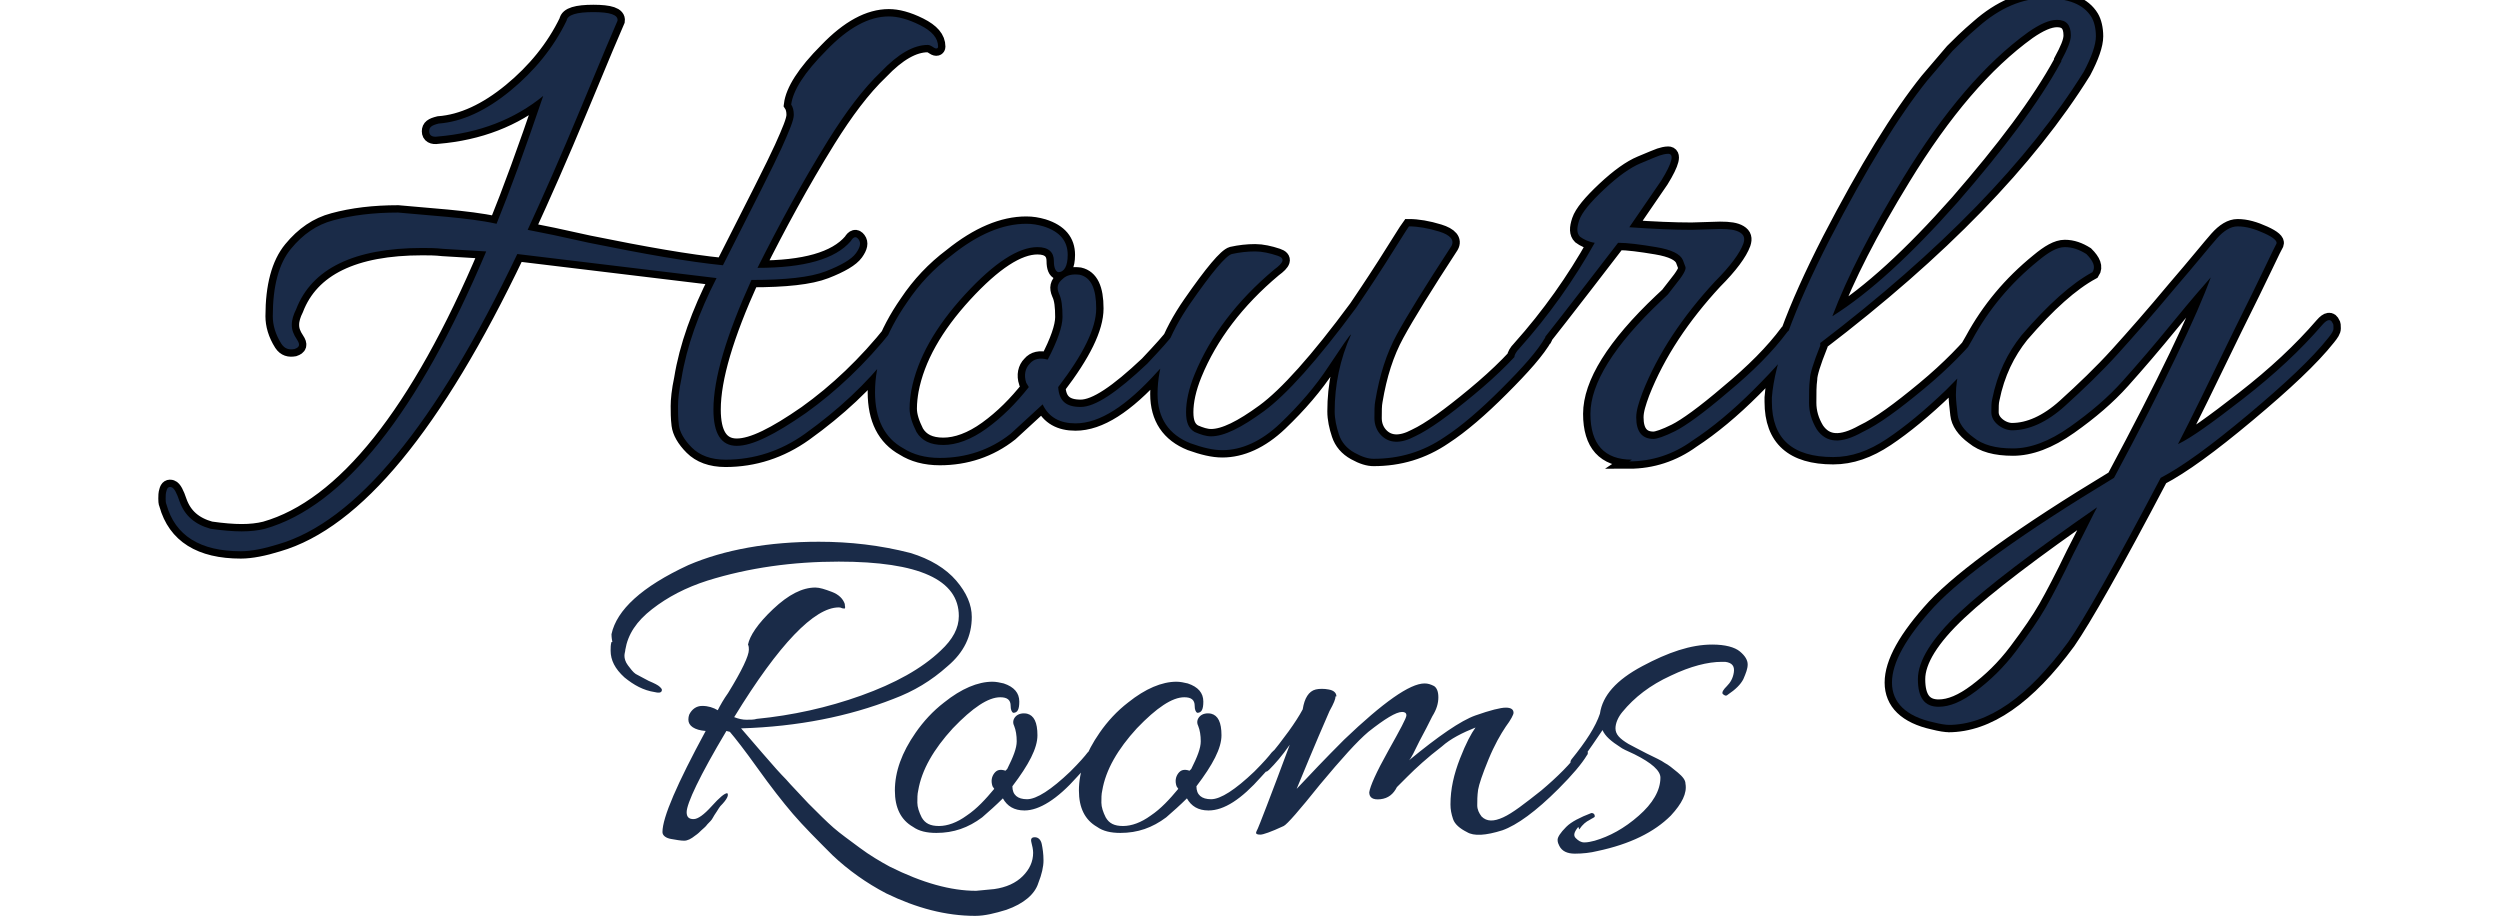
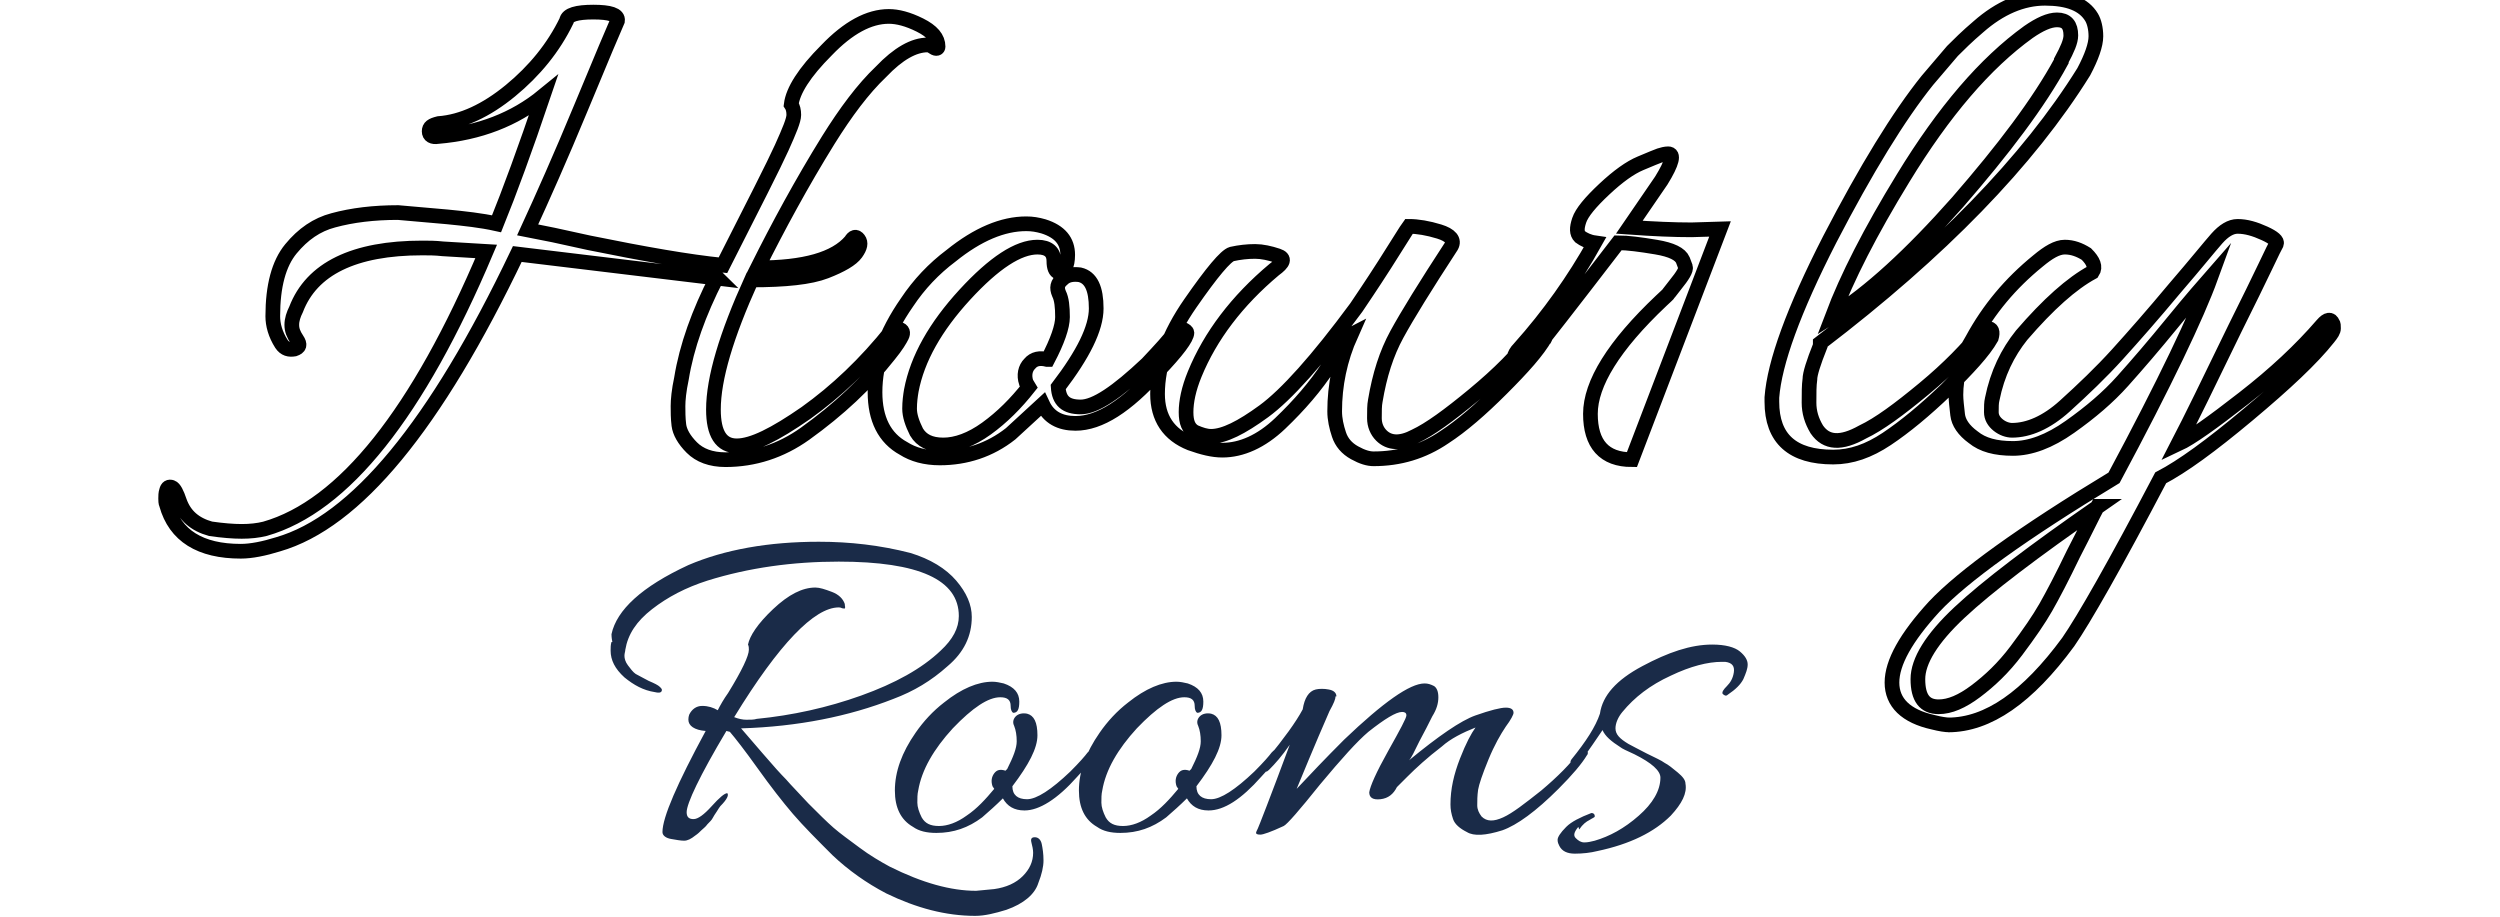
<svg xmlns="http://www.w3.org/2000/svg" xml:space="preserve" width="12.7mm" height="4.657mm" version="1.1" style="shape-rendering:geometricPrecision; text-rendering:geometricPrecision; image-rendering:optimizeQuality; fill-rule:evenodd; clip-rule:evenodd" viewBox="0 0 28.92 10.61">
  <defs>
    <style type="text/css">
   
    .str1 {stroke:#1A2B48;stroke-width:0;stroke-miterlimit:22.926}
    .str0 {stroke:black;stroke-width:0.17;stroke-miterlimit:22.926}
    .fil0 {fill:none}
    .fil1 {fill:none;fill-rule:nonzero}
    .fil2 {fill:#1A2B48;fill-rule:nonzero}
   
  </style>
  </defs>
  <g id="Layer_x0020_1">
-     <polygon class="fil0" points="-0,0 28.92,0 28.92,10.6 -0,10.6 " />
    <g>
-       <path class="fil1 str0" d="M8.3 3.22l-2.32 -0.28c-0.95,1.99 -1.87,3.1 -2.77,3.36 -0.16,0.05 -0.31,0.08 -0.43,0.08 -0.47,0 -0.76,-0.18 -0.86,-0.54 -0.01,-0.02 -0.01,-0.05 -0.01,-0.07 0,-0.03 0,-0.06 0.01,-0.09 0.01,-0.04 0.03,-0.05 0.06,-0.04 0.03,0.01 0.06,0.07 0.09,0.16 0.06,0.17 0.18,0.27 0.36,0.32 0.14,0.02 0.26,0.03 0.36,0.03 0.1,0 0.19,-0.01 0.27,-0.03 0.91,-0.26 1.77,-1.34 2.56,-3.21l-0.5 -0.03c-0.09,-0.01 -0.17,-0.01 -0.24,-0.01 -0.79,0 -1.28,0.24 -1.46,0.71 -0.03,0.06 -0.05,0.12 -0.05,0.18 0,0.06 0.02,0.11 0.06,0.17 0.04,0.06 0.03,0.09 -0.03,0.11 -0.06,0.01 -0.11,-0 -0.15,-0.06 -0.07,-0.11 -0.1,-0.22 -0.1,-0.32 0,-0.35 0.07,-0.61 0.21,-0.78 0.14,-0.17 0.3,-0.28 0.49,-0.33 0.22,-0.06 0.47,-0.09 0.75,-0.09l0.57 0.05c0.2,0.02 0.39,0.04 0.57,0.08 0.15,-0.37 0.33,-0.86 0.54,-1.48 -0.33,0.27 -0.74,0.43 -1.22,0.47 -0.06,0.01 -0.1,-0.01 -0.1,-0.06 -0,-0.05 0.03,-0.07 0.11,-0.09 0.27,-0.02 0.55,-0.15 0.83,-0.38 0.28,-0.23 0.5,-0.5 0.65,-0.81 0.01,-0.07 0.12,-0.1 0.31,-0.1 0.19,0 0.29,0.03 0.28,0.1 -0.04,0.09 -0.18,0.42 -0.42,1 -0.24,0.58 -0.45,1.05 -0.62,1.42 0.16,0.03 0.4,0.08 0.71,0.15 0.64,0.13 1.15,0.22 1.55,0.26 0.36,-0.71 0.59,-1.16 0.68,-1.36 0.09,-0.2 0.14,-0.32 0.14,-0.38 0,-0.05 -0.01,-0.09 -0.03,-0.12 0.02,-0.16 0.15,-0.37 0.41,-0.63 0.25,-0.26 0.49,-0.39 0.72,-0.39 0.1,0 0.22,0.03 0.36,0.1 0.14,0.07 0.21,0.15 0.21,0.25 0,0.02 -0.02,0.03 -0.05,0.01 -0.03,-0.02 -0.05,-0.03 -0.07,-0.03 -0.16,0 -0.34,0.1 -0.54,0.31 -0.21,0.2 -0.41,0.47 -0.61,0.79 -0.31,0.5 -0.58,1 -0.82,1.48 0.54,0 0.9,-0.1 1.08,-0.31 0.03,-0.05 0.06,-0.06 0.09,-0.02 0.03,0.04 0.02,0.09 -0.03,0.16 -0.05,0.07 -0.17,0.14 -0.35,0.21 -0.18,0.07 -0.47,0.1 -0.86,0.1 -0.29,0.64 -0.44,1.14 -0.44,1.5 0,0.28 0.09,0.42 0.27,0.42 0.18,0 0.44,-0.13 0.8,-0.38 0.35,-0.25 0.69,-0.57 1,-0.96 0.02,-0.02 0.05,-0.03 0.08,-0.01 0.04,0.01 0.05,0.04 0.03,0.08 -0.02,0.04 -0.06,0.11 -0.15,0.22 -0.26,0.33 -0.58,0.63 -0.97,0.91 -0.28,0.2 -0.59,0.3 -0.92,0.3 -0.17,0 -0.3,-0.05 -0.39,-0.14 -0.09,-0.09 -0.14,-0.18 -0.15,-0.26 -0.01,-0.08 -0.01,-0.16 -0.01,-0.22 0,-0.07 0.01,-0.18 0.04,-0.32 0.06,-0.37 0.2,-0.76 0.41,-1.17zm3.82 0.94c0.11,-0.21 0.17,-0.38 0.17,-0.49 0,-0.12 -0.01,-0.21 -0.04,-0.27 -0.03,-0.07 -0.02,-0.12 0.04,-0.17 0.05,-0.05 0.12,-0.06 0.2,-0.05 0.13,0.03 0.19,0.16 0.19,0.39 0,0.23 -0.15,0.53 -0.44,0.91 0.01,0.16 0.09,0.23 0.26,0.23 0.17,0 0.42,-0.17 0.77,-0.5 0.16,-0.17 0.26,-0.28 0.3,-0.34 0.04,-0.05 0.08,-0.07 0.11,-0.06 0.03,0.01 0.05,0.03 0.05,0.04 0,0.06 -0.11,0.21 -0.34,0.45 -0.36,0.4 -0.67,0.6 -0.95,0.6 -0.18,0 -0.31,-0.07 -0.38,-0.22 -0.13,0.12 -0.25,0.23 -0.37,0.34 -0.24,0.19 -0.52,0.28 -0.82,0.28 -0.17,0 -0.31,-0.04 -0.42,-0.11 -0.22,-0.12 -0.33,-0.34 -0.33,-0.65 0,-0.34 0.12,-0.68 0.37,-1.04 0.14,-0.21 0.31,-0.39 0.51,-0.54 0.31,-0.25 0.6,-0.37 0.87,-0.37 0.07,0 0.13,0.01 0.2,0.03 0.19,0.06 0.28,0.17 0.28,0.33 0,0.13 -0.04,0.2 -0.11,0.2 -0.03,-0.01 -0.05,-0.05 -0.05,-0.13 0,-0.1 -0.06,-0.16 -0.19,-0.16 -0.22,0 -0.5,0.18 -0.84,0.55 -0.34,0.37 -0.55,0.74 -0.62,1.11 -0.01,0.06 -0.02,0.13 -0.02,0.21 0,0.08 0.03,0.17 0.08,0.27 0.06,0.1 0.16,0.15 0.31,0.15 0.15,0 0.32,-0.06 0.5,-0.19 0.18,-0.13 0.34,-0.29 0.49,-0.48l-0.03 -0.05c-0.03,-0.09 -0.01,-0.17 0.04,-0.22 0.05,-0.06 0.12,-0.07 0.2,-0.05zm5.76 -0.26c-0.09,0.16 -0.26,0.35 -0.51,0.6 -0.24,0.24 -0.46,0.43 -0.66,0.56 -0.25,0.17 -0.52,0.25 -0.82,0.25 -0.06,0 -0.13,-0.02 -0.22,-0.07 -0.09,-0.05 -0.15,-0.12 -0.18,-0.21 -0.03,-0.09 -0.05,-0.18 -0.05,-0.27 0,-0.3 0.06,-0.6 0.19,-0.89 -0.02,0.01 -0.1,0.13 -0.26,0.37 -0.15,0.23 -0.34,0.45 -0.56,0.66 -0.22,0.21 -0.45,0.31 -0.67,0.31 -0.11,0 -0.23,-0.03 -0.37,-0.08 -0.25,-0.1 -0.38,-0.29 -0.38,-0.57 0,-0.34 0.13,-0.69 0.38,-1.05 0.25,-0.36 0.41,-0.55 0.48,-0.57 0.09,-0.02 0.18,-0.03 0.27,-0.03 0.08,0 0.17,0.02 0.26,0.05 0.09,0.03 0.07,0.08 -0.04,0.16 -0.43,0.36 -0.74,0.77 -0.92,1.21 -0.07,0.17 -0.1,0.32 -0.1,0.44 0,0.12 0.03,0.19 0.1,0.23 0.07,0.03 0.13,0.05 0.19,0.05 0.15,0 0.35,-0.1 0.61,-0.29 0.26,-0.19 0.62,-0.59 1.07,-1.2 0.06,-0.09 0.17,-0.25 0.33,-0.5 0.16,-0.25 0.25,-0.4 0.28,-0.44 0.1,0 0.22,0.02 0.35,0.06 0.13,0.04 0.18,0.1 0.14,0.17 -0.3,0.46 -0.51,0.8 -0.63,1.02 -0.12,0.22 -0.2,0.47 -0.25,0.77 -0.01,0.05 -0.01,0.12 -0.01,0.2 0,0.08 0.03,0.15 0.08,0.2 0.09,0.09 0.22,0.1 0.39,0.01 0.17,-0.08 0.39,-0.24 0.68,-0.48 0.29,-0.24 0.52,-0.47 0.69,-0.7 0.02,-0.03 0.05,-0.04 0.09,-0.02 0.03,0.01 0.05,0.03 0.05,0.04 0,0.01 -0.01,0.03 -0.02,0.05zm1 1.42c-0.32,0 -0.48,-0.18 -0.48,-0.53 0,-0.35 0.27,-0.79 0.82,-1.31 0.04,-0.04 0.08,-0.07 0.09,-0.09l0.07 -0.09c0.09,-0.11 0.13,-0.18 0.12,-0.21l-0.03 -0.08c-0.03,-0.07 -0.13,-0.12 -0.31,-0.15 -0.18,-0.03 -0.33,-0.05 -0.44,-0.05 -0.56,0.73 -0.89,1.15 -0.97,1.25 -0.09,0.1 -0.15,0.15 -0.18,0.13 -0.03,-0.02 -0.05,-0.04 -0.05,-0.06 0,-0.02 0.02,-0.06 0.06,-0.1 0.34,-0.38 0.63,-0.79 0.87,-1.22 -0.07,-0.01 -0.13,-0.04 -0.17,-0.07 -0.04,-0.04 -0.04,-0.1 -0.01,-0.19 0.03,-0.09 0.13,-0.21 0.29,-0.36 0.16,-0.15 0.3,-0.25 0.42,-0.3 0.12,-0.05 0.19,-0.08 0.22,-0.09 0.03,-0.01 0.07,-0.02 0.1,-0.02 0.07,0 0.05,0.1 -0.08,0.31l-0.37 0.54c0.28,0.02 0.52,0.03 0.72,0.03l0.33 -0.01c0.11,0 0.18,0.01 0.23,0.04 0.05,0.03 0.06,0.07 0.04,0.13 -0.04,0.11 -0.15,0.26 -0.33,0.44 -0.37,0.4 -0.66,0.83 -0.84,1.29 -0.04,0.11 -0.07,0.2 -0.07,0.28 0,0.17 0.07,0.25 0.2,0.25 0.04,0 0.13,-0.03 0.25,-0.09 0.12,-0.06 0.33,-0.21 0.61,-0.45 0.29,-0.24 0.52,-0.47 0.69,-0.7 0.03,-0.03 0.05,-0.04 0.09,-0.02 0.03,0.01 0.05,0.03 0.05,0.04 0,0.01 -0.01,0.03 -0.02,0.05 -0.09,0.16 -0.26,0.35 -0.51,0.6 -0.24,0.24 -0.48,0.44 -0.71,0.59 -0.22,0.16 -0.47,0.24 -0.73,0.24zm4.97 -4.62c0.07,-0.13 0.11,-0.22 0.11,-0.29 0,-0.12 -0.05,-0.18 -0.16,-0.18 -0.09,0 -0.2,0.05 -0.33,0.14 -0.5,0.36 -0.98,0.92 -1.45,1.69 -0.38,0.62 -0.65,1.15 -0.82,1.6 0.43,-0.27 0.91,-0.71 1.45,-1.32 0.53,-0.61 0.94,-1.15 1.2,-1.63zm-2.79 3.3c-0.08,0.2 -0.12,0.33 -0.12,0.39 -0.01,0.07 -0.01,0.16 -0.01,0.27 0,0.11 0.03,0.21 0.09,0.31 0.11,0.16 0.28,0.17 0.53,0.03 0.19,-0.09 0.42,-0.26 0.71,-0.5 0.29,-0.24 0.51,-0.47 0.67,-0.67 0.01,-0.02 0.03,-0.03 0.06,-0.03 0.06,0 0.07,0.04 0.05,0.11 -0.09,0.16 -0.27,0.35 -0.52,0.6 -0.25,0.24 -0.48,0.43 -0.69,0.57 -0.21,0.14 -0.41,0.21 -0.62,0.21 -0.47,0 -0.71,-0.21 -0.71,-0.64 0,-0.02 0,-0.03 0,-0.05 0.03,-0.4 0.25,-1.01 0.67,-1.83 0.42,-0.81 0.8,-1.43 1.13,-1.84l0.29 -0.34c0.07,-0.07 0.17,-0.17 0.3,-0.28 0.25,-0.22 0.51,-0.33 0.77,-0.33 0.27,0 0.45,0.07 0.54,0.22 0.03,0.05 0.05,0.13 0.05,0.22 0,0.1 -0.05,0.24 -0.14,0.41 -0.64,1.03 -1.66,2.08 -3.05,3.14zm1.5 4.39c-0.05,0 -0.11,-0.01 -0.19,-0.03 -0.32,-0.07 -0.48,-0.23 -0.48,-0.46 0,-0.23 0.16,-0.52 0.49,-0.88 0.33,-0.35 1.02,-0.85 2.08,-1.49 0.59,-1.1 0.96,-1.88 1.12,-2.32 -0.07,0.08 -0.22,0.25 -0.44,0.52 -0.22,0.27 -0.41,0.49 -0.58,0.68 -0.17,0.19 -0.37,0.36 -0.61,0.53 -0.24,0.17 -0.46,0.25 -0.66,0.25 -0.2,0 -0.35,-0.04 -0.46,-0.13 -0.11,-0.08 -0.17,-0.17 -0.18,-0.26 -0.01,-0.09 -0.02,-0.17 -0.02,-0.23 0,-0.21 0.06,-0.43 0.19,-0.64 0.19,-0.35 0.44,-0.65 0.76,-0.91 0.12,-0.1 0.22,-0.16 0.31,-0.16 0.09,0 0.17,0.03 0.25,0.08 0.08,0.08 0.11,0.15 0.07,0.21 -0.24,0.13 -0.51,0.37 -0.82,0.73 -0.16,0.2 -0.28,0.44 -0.34,0.74 -0.01,0.04 -0.01,0.09 -0.01,0.15 0,0.06 0.03,0.11 0.08,0.15 0.05,0.04 0.11,0.06 0.16,0.06 0.19,0 0.4,-0.09 0.61,-0.28 0.21,-0.19 0.42,-0.39 0.61,-0.6 0.19,-0.21 0.41,-0.46 0.66,-0.76 0.25,-0.29 0.41,-0.49 0.49,-0.58 0.08,-0.09 0.16,-0.14 0.24,-0.14 0.1,0 0.2,0.03 0.31,0.08 0.11,0.05 0.15,0.09 0.14,0.12 -0.02,0.03 -0.17,0.36 -0.48,0.98 -0.3,0.62 -0.52,1.07 -0.66,1.34 0.15,-0.07 0.4,-0.25 0.76,-0.53 0.36,-0.28 0.66,-0.56 0.91,-0.85 0.06,-0.07 0.1,-0.07 0.12,-0.02 0.01,0.01 0.01,0.03 0.01,0.06 0,0.03 -0.02,0.06 -0.06,0.11 -0.19,0.24 -0.5,0.53 -0.93,0.89 -0.43,0.36 -0.76,0.6 -1.01,0.73 -0.53,1.01 -0.89,1.64 -1.07,1.9 -0.47,0.64 -0.93,0.96 -1.39,0.96zm1.72 -2.53c-0.75,0.52 -1.29,0.93 -1.61,1.23 -0.32,0.3 -0.48,0.56 -0.48,0.77 0,0.22 0.08,0.32 0.24,0.32 0.13,0 0.27,-0.06 0.43,-0.18 0.16,-0.12 0.32,-0.27 0.47,-0.47 0.15,-0.2 0.26,-0.36 0.34,-0.5 0.08,-0.14 0.19,-0.35 0.32,-0.62 0.14,-0.27 0.23,-0.46 0.28,-0.55z" />
-       <path id="1" class="fil2" d="M8.3 3.22l-2.32 -0.28c-0.95,1.99 -1.87,3.1 -2.77,3.36 -0.16,0.05 -0.31,0.08 -0.43,0.08 -0.47,0 -0.76,-0.18 -0.86,-0.54 -0.01,-0.02 -0.01,-0.05 -0.01,-0.07 0,-0.03 0,-0.06 0.01,-0.09 0.01,-0.04 0.03,-0.05 0.06,-0.04 0.03,0.01 0.06,0.07 0.09,0.16 0.06,0.17 0.18,0.27 0.36,0.32 0.14,0.02 0.26,0.03 0.36,0.03 0.1,0 0.19,-0.01 0.27,-0.03 0.91,-0.26 1.77,-1.34 2.56,-3.21l-0.5 -0.03c-0.09,-0.01 -0.17,-0.01 -0.24,-0.01 -0.79,0 -1.28,0.24 -1.46,0.71 -0.03,0.06 -0.05,0.12 -0.05,0.18 0,0.06 0.02,0.11 0.06,0.17 0.04,0.06 0.03,0.09 -0.03,0.11 -0.06,0.01 -0.11,-0 -0.15,-0.06 -0.07,-0.11 -0.1,-0.22 -0.1,-0.32 0,-0.35 0.07,-0.61 0.21,-0.78 0.14,-0.17 0.3,-0.28 0.49,-0.33 0.22,-0.06 0.47,-0.09 0.75,-0.09l0.57 0.05c0.2,0.02 0.39,0.04 0.57,0.08 0.15,-0.37 0.33,-0.86 0.54,-1.48 -0.33,0.27 -0.74,0.43 -1.22,0.47 -0.06,0.01 -0.1,-0.01 -0.1,-0.06 -0,-0.05 0.03,-0.07 0.11,-0.09 0.27,-0.02 0.55,-0.15 0.83,-0.38 0.28,-0.23 0.5,-0.5 0.65,-0.81 0.01,-0.07 0.12,-0.1 0.31,-0.1 0.19,0 0.29,0.03 0.28,0.1 -0.04,0.09 -0.18,0.42 -0.42,1 -0.24,0.58 -0.45,1.05 -0.62,1.42 0.16,0.03 0.4,0.08 0.71,0.15 0.64,0.13 1.15,0.22 1.55,0.26 0.36,-0.71 0.59,-1.16 0.68,-1.36 0.09,-0.2 0.14,-0.32 0.14,-0.38 0,-0.05 -0.01,-0.09 -0.03,-0.12 0.02,-0.16 0.15,-0.37 0.41,-0.63 0.25,-0.26 0.49,-0.39 0.72,-0.39 0.1,0 0.22,0.03 0.36,0.1 0.14,0.07 0.21,0.15 0.21,0.25 0,0.02 -0.02,0.03 -0.05,0.01 -0.03,-0.02 -0.05,-0.03 -0.07,-0.03 -0.16,0 -0.34,0.1 -0.54,0.31 -0.21,0.2 -0.41,0.47 -0.61,0.79 -0.31,0.5 -0.58,1 -0.82,1.48 0.54,0 0.9,-0.1 1.08,-0.31 0.03,-0.05 0.06,-0.06 0.09,-0.02 0.03,0.04 0.02,0.09 -0.03,0.16 -0.05,0.07 -0.17,0.14 -0.35,0.21 -0.18,0.07 -0.47,0.1 -0.86,0.1 -0.29,0.64 -0.44,1.14 -0.44,1.5 0,0.28 0.09,0.42 0.27,0.42 0.18,0 0.44,-0.13 0.8,-0.38 0.35,-0.25 0.69,-0.57 1,-0.96 0.02,-0.02 0.05,-0.03 0.08,-0.01 0.04,0.01 0.05,0.04 0.03,0.08 -0.02,0.04 -0.06,0.11 -0.15,0.22 -0.26,0.33 -0.58,0.63 -0.97,0.91 -0.28,0.2 -0.59,0.3 -0.92,0.3 -0.17,0 -0.3,-0.05 -0.39,-0.14 -0.09,-0.09 -0.14,-0.18 -0.15,-0.26 -0.01,-0.08 -0.01,-0.16 -0.01,-0.22 0,-0.07 0.01,-0.18 0.04,-0.32 0.06,-0.37 0.2,-0.76 0.41,-1.17zm3.82 0.94c0.11,-0.21 0.17,-0.38 0.17,-0.49 0,-0.12 -0.01,-0.21 -0.04,-0.27 -0.03,-0.07 -0.02,-0.12 0.04,-0.17 0.05,-0.05 0.12,-0.06 0.2,-0.05 0.13,0.03 0.19,0.16 0.19,0.39 0,0.23 -0.15,0.53 -0.44,0.91 0.01,0.16 0.09,0.23 0.26,0.23 0.17,0 0.42,-0.17 0.77,-0.5 0.16,-0.17 0.26,-0.28 0.3,-0.34 0.04,-0.05 0.08,-0.07 0.11,-0.06 0.03,0.01 0.05,0.03 0.05,0.04 0,0.06 -0.11,0.21 -0.34,0.45 -0.36,0.4 -0.67,0.6 -0.95,0.6 -0.18,0 -0.31,-0.07 -0.38,-0.22 -0.13,0.12 -0.25,0.23 -0.37,0.34 -0.24,0.19 -0.52,0.28 -0.82,0.28 -0.17,0 -0.31,-0.04 -0.42,-0.11 -0.22,-0.12 -0.33,-0.34 -0.33,-0.65 0,-0.34 0.12,-0.68 0.37,-1.04 0.14,-0.21 0.31,-0.39 0.51,-0.54 0.31,-0.25 0.6,-0.37 0.87,-0.37 0.07,0 0.13,0.01 0.2,0.03 0.19,0.06 0.28,0.17 0.28,0.33 0,0.13 -0.04,0.2 -0.11,0.2 -0.03,-0.01 -0.05,-0.05 -0.05,-0.13 0,-0.1 -0.06,-0.16 -0.19,-0.16 -0.22,0 -0.5,0.18 -0.84,0.55 -0.34,0.37 -0.55,0.74 -0.62,1.11 -0.01,0.06 -0.02,0.13 -0.02,0.21 0,0.08 0.03,0.17 0.08,0.27 0.06,0.1 0.16,0.15 0.31,0.15 0.15,0 0.32,-0.06 0.5,-0.19 0.18,-0.13 0.34,-0.29 0.49,-0.48l-0.03 -0.05c-0.03,-0.09 -0.01,-0.17 0.04,-0.22 0.05,-0.06 0.12,-0.07 0.2,-0.05zm5.76 -0.26c-0.09,0.16 -0.26,0.35 -0.51,0.6 -0.24,0.24 -0.46,0.43 -0.66,0.56 -0.25,0.17 -0.52,0.25 -0.82,0.25 -0.06,0 -0.13,-0.02 -0.22,-0.07 -0.09,-0.05 -0.15,-0.12 -0.18,-0.21 -0.03,-0.09 -0.05,-0.18 -0.05,-0.27 0,-0.3 0.06,-0.6 0.19,-0.89 -0.02,0.01 -0.1,0.13 -0.26,0.37 -0.15,0.23 -0.34,0.45 -0.56,0.66 -0.22,0.21 -0.45,0.31 -0.67,0.31 -0.11,0 -0.23,-0.03 -0.37,-0.08 -0.25,-0.1 -0.38,-0.29 -0.38,-0.57 0,-0.34 0.13,-0.69 0.38,-1.05 0.25,-0.36 0.41,-0.55 0.48,-0.57 0.09,-0.02 0.18,-0.03 0.27,-0.03 0.08,0 0.17,0.02 0.26,0.05 0.09,0.03 0.07,0.08 -0.04,0.16 -0.43,0.36 -0.74,0.77 -0.92,1.21 -0.07,0.17 -0.1,0.32 -0.1,0.44 0,0.12 0.03,0.19 0.1,0.23 0.07,0.03 0.13,0.05 0.19,0.05 0.15,0 0.35,-0.1 0.61,-0.29 0.26,-0.19 0.62,-0.59 1.07,-1.2 0.06,-0.09 0.17,-0.25 0.33,-0.5 0.16,-0.25 0.25,-0.4 0.28,-0.44 0.1,0 0.22,0.02 0.35,0.06 0.13,0.04 0.18,0.1 0.14,0.17 -0.3,0.46 -0.51,0.8 -0.63,1.02 -0.12,0.22 -0.2,0.47 -0.25,0.77 -0.01,0.05 -0.01,0.12 -0.01,0.2 0,0.08 0.03,0.15 0.08,0.2 0.09,0.09 0.22,0.1 0.39,0.01 0.17,-0.08 0.39,-0.24 0.68,-0.48 0.29,-0.24 0.52,-0.47 0.69,-0.7 0.02,-0.03 0.05,-0.04 0.09,-0.02 0.03,0.01 0.05,0.03 0.05,0.04 0,0.01 -0.01,0.03 -0.02,0.05zm1 1.42c-0.32,0 -0.48,-0.18 -0.48,-0.53 0,-0.35 0.27,-0.79 0.82,-1.31 0.04,-0.04 0.08,-0.07 0.09,-0.09l0.07 -0.09c0.09,-0.11 0.13,-0.18 0.12,-0.21l-0.03 -0.08c-0.03,-0.07 -0.13,-0.12 -0.31,-0.15 -0.18,-0.03 -0.33,-0.05 -0.44,-0.05 -0.56,0.73 -0.89,1.15 -0.97,1.25 -0.09,0.1 -0.15,0.15 -0.18,0.13 -0.03,-0.02 -0.05,-0.04 -0.05,-0.06 0,-0.02 0.02,-0.06 0.06,-0.1 0.34,-0.38 0.63,-0.79 0.87,-1.22 -0.07,-0.01 -0.13,-0.04 -0.17,-0.07 -0.04,-0.04 -0.04,-0.1 -0.01,-0.19 0.03,-0.09 0.13,-0.21 0.29,-0.36 0.16,-0.15 0.3,-0.25 0.42,-0.3 0.12,-0.05 0.19,-0.08 0.22,-0.09 0.03,-0.01 0.07,-0.02 0.1,-0.02 0.07,0 0.05,0.1 -0.08,0.31l-0.37 0.54c0.28,0.02 0.52,0.03 0.72,0.03l0.33 -0.01c0.11,0 0.18,0.01 0.23,0.04 0.05,0.03 0.06,0.07 0.04,0.13 -0.04,0.11 -0.15,0.26 -0.33,0.44 -0.37,0.4 -0.66,0.83 -0.84,1.29 -0.04,0.11 -0.07,0.2 -0.07,0.28 0,0.17 0.07,0.25 0.2,0.25 0.04,0 0.13,-0.03 0.25,-0.09 0.12,-0.06 0.33,-0.21 0.61,-0.45 0.29,-0.24 0.52,-0.47 0.69,-0.7 0.03,-0.03 0.05,-0.04 0.09,-0.02 0.03,0.01 0.05,0.03 0.05,0.04 0,0.01 -0.01,0.03 -0.02,0.05 -0.09,0.16 -0.26,0.35 -0.51,0.6 -0.24,0.24 -0.48,0.44 -0.71,0.59 -0.22,0.16 -0.47,0.24 -0.73,0.24zm4.97 -4.62c0.07,-0.13 0.11,-0.22 0.11,-0.29 0,-0.12 -0.05,-0.18 -0.16,-0.18 -0.09,0 -0.2,0.05 -0.33,0.14 -0.5,0.36 -0.98,0.92 -1.45,1.69 -0.38,0.62 -0.65,1.15 -0.82,1.6 0.43,-0.27 0.91,-0.71 1.45,-1.32 0.53,-0.61 0.94,-1.15 1.2,-1.63zm-2.79 3.3c-0.08,0.2 -0.12,0.33 -0.12,0.39 -0.01,0.07 -0.01,0.16 -0.01,0.27 0,0.11 0.03,0.21 0.09,0.31 0.11,0.16 0.28,0.17 0.53,0.03 0.19,-0.09 0.42,-0.26 0.71,-0.5 0.29,-0.24 0.51,-0.47 0.67,-0.67 0.01,-0.02 0.03,-0.03 0.06,-0.03 0.06,0 0.07,0.04 0.05,0.11 -0.09,0.16 -0.27,0.35 -0.52,0.6 -0.25,0.24 -0.48,0.43 -0.69,0.57 -0.21,0.14 -0.41,0.21 -0.62,0.21 -0.47,0 -0.71,-0.21 -0.71,-0.64 0,-0.02 0,-0.03 0,-0.05 0.03,-0.4 0.25,-1.01 0.67,-1.83 0.42,-0.81 0.8,-1.43 1.13,-1.84l0.29 -0.34c0.07,-0.07 0.17,-0.17 0.3,-0.28 0.25,-0.22 0.51,-0.33 0.77,-0.33 0.27,0 0.45,0.07 0.54,0.22 0.03,0.05 0.05,0.13 0.05,0.22 0,0.1 -0.05,0.24 -0.14,0.41 -0.64,1.03 -1.66,2.08 -3.05,3.14zm1.5 4.39c-0.05,0 -0.11,-0.01 -0.19,-0.03 -0.32,-0.07 -0.48,-0.23 -0.48,-0.46 0,-0.23 0.16,-0.52 0.49,-0.88 0.33,-0.35 1.02,-0.85 2.08,-1.49 0.59,-1.1 0.96,-1.88 1.12,-2.32 -0.07,0.08 -0.22,0.25 -0.44,0.52 -0.22,0.27 -0.41,0.49 -0.58,0.68 -0.17,0.19 -0.37,0.36 -0.61,0.53 -0.24,0.17 -0.46,0.25 -0.66,0.25 -0.2,0 -0.35,-0.04 -0.46,-0.13 -0.11,-0.08 -0.17,-0.17 -0.18,-0.26 -0.01,-0.09 -0.02,-0.17 -0.02,-0.23 0,-0.21 0.06,-0.43 0.19,-0.64 0.19,-0.35 0.44,-0.65 0.76,-0.91 0.12,-0.1 0.22,-0.16 0.31,-0.16 0.09,0 0.17,0.03 0.25,0.08 0.08,0.08 0.11,0.15 0.07,0.21 -0.24,0.13 -0.51,0.37 -0.82,0.73 -0.16,0.2 -0.28,0.44 -0.34,0.74 -0.01,0.04 -0.01,0.09 -0.01,0.15 0,0.06 0.03,0.11 0.08,0.15 0.05,0.04 0.11,0.06 0.16,0.06 0.19,0 0.4,-0.09 0.61,-0.28 0.21,-0.19 0.42,-0.39 0.61,-0.6 0.19,-0.21 0.41,-0.46 0.66,-0.76 0.25,-0.29 0.41,-0.49 0.49,-0.58 0.08,-0.09 0.16,-0.14 0.24,-0.14 0.1,0 0.2,0.03 0.31,0.08 0.11,0.05 0.15,0.09 0.14,0.12 -0.02,0.03 -0.17,0.36 -0.48,0.98 -0.3,0.62 -0.52,1.07 -0.66,1.34 0.15,-0.07 0.4,-0.25 0.76,-0.53 0.36,-0.28 0.66,-0.56 0.91,-0.85 0.06,-0.07 0.1,-0.07 0.12,-0.02 0.01,0.01 0.01,0.03 0.01,0.06 0,0.03 -0.02,0.06 -0.06,0.11 -0.19,0.24 -0.5,0.53 -0.93,0.89 -0.43,0.36 -0.76,0.6 -1.01,0.73 -0.53,1.01 -0.89,1.64 -1.07,1.9 -0.47,0.64 -0.93,0.96 -1.39,0.96zm1.72 -2.53c-0.75,0.52 -1.29,0.93 -1.61,1.23 -0.32,0.3 -0.48,0.56 -0.48,0.77 0,0.22 0.08,0.32 0.24,0.32 0.13,0 0.27,-0.06 0.43,-0.18 0.16,-0.12 0.32,-0.27 0.47,-0.47 0.15,-0.2 0.26,-0.36 0.34,-0.5 0.08,-0.14 0.19,-0.35 0.32,-0.62 0.14,-0.27 0.23,-0.46 0.28,-0.55z" />
+       <path class="fil1 str0" d="M8.3 3.22l-2.32 -0.28c-0.95,1.99 -1.87,3.1 -2.77,3.36 -0.16,0.05 -0.31,0.08 -0.43,0.08 -0.47,0 -0.76,-0.18 -0.86,-0.54 -0.01,-0.02 -0.01,-0.05 -0.01,-0.07 0,-0.03 0,-0.06 0.01,-0.09 0.01,-0.04 0.03,-0.05 0.06,-0.04 0.03,0.01 0.06,0.07 0.09,0.16 0.06,0.17 0.18,0.27 0.36,0.32 0.14,0.02 0.26,0.03 0.36,0.03 0.1,0 0.19,-0.01 0.27,-0.03 0.91,-0.26 1.77,-1.34 2.56,-3.21l-0.5 -0.03c-0.09,-0.01 -0.17,-0.01 -0.24,-0.01 -0.79,0 -1.28,0.24 -1.46,0.71 -0.03,0.06 -0.05,0.12 -0.05,0.18 0,0.06 0.02,0.11 0.06,0.17 0.04,0.06 0.03,0.09 -0.03,0.11 -0.06,0.01 -0.11,-0 -0.15,-0.06 -0.07,-0.11 -0.1,-0.22 -0.1,-0.32 0,-0.35 0.07,-0.61 0.21,-0.78 0.14,-0.17 0.3,-0.28 0.49,-0.33 0.22,-0.06 0.47,-0.09 0.75,-0.09l0.57 0.05c0.2,0.02 0.39,0.04 0.57,0.08 0.15,-0.37 0.33,-0.86 0.54,-1.48 -0.33,0.27 -0.74,0.43 -1.22,0.47 -0.06,0.01 -0.1,-0.01 -0.1,-0.06 -0,-0.05 0.03,-0.07 0.11,-0.09 0.27,-0.02 0.55,-0.15 0.83,-0.38 0.28,-0.23 0.5,-0.5 0.65,-0.81 0.01,-0.07 0.12,-0.1 0.31,-0.1 0.19,0 0.29,0.03 0.28,0.1 -0.04,0.09 -0.18,0.42 -0.42,1 -0.24,0.58 -0.45,1.05 -0.62,1.42 0.16,0.03 0.4,0.08 0.71,0.15 0.64,0.13 1.15,0.22 1.55,0.26 0.36,-0.71 0.59,-1.16 0.68,-1.36 0.09,-0.2 0.14,-0.32 0.14,-0.38 0,-0.05 -0.01,-0.09 -0.03,-0.12 0.02,-0.16 0.15,-0.37 0.41,-0.63 0.25,-0.26 0.49,-0.39 0.72,-0.39 0.1,0 0.22,0.03 0.36,0.1 0.14,0.07 0.21,0.15 0.21,0.25 0,0.02 -0.02,0.03 -0.05,0.01 -0.03,-0.02 -0.05,-0.03 -0.07,-0.03 -0.16,0 -0.34,0.1 -0.54,0.31 -0.21,0.2 -0.41,0.47 -0.61,0.79 -0.31,0.5 -0.58,1 -0.82,1.48 0.54,0 0.9,-0.1 1.08,-0.31 0.03,-0.05 0.06,-0.06 0.09,-0.02 0.03,0.04 0.02,0.09 -0.03,0.16 -0.05,0.07 -0.17,0.14 -0.35,0.21 -0.18,0.07 -0.47,0.1 -0.86,0.1 -0.29,0.64 -0.44,1.14 -0.44,1.5 0,0.28 0.09,0.42 0.27,0.42 0.18,0 0.44,-0.13 0.8,-0.38 0.35,-0.25 0.69,-0.57 1,-0.96 0.02,-0.02 0.05,-0.03 0.08,-0.01 0.04,0.01 0.05,0.04 0.03,0.08 -0.02,0.04 -0.06,0.11 -0.15,0.22 -0.26,0.33 -0.58,0.63 -0.97,0.91 -0.28,0.2 -0.59,0.3 -0.92,0.3 -0.17,0 -0.3,-0.05 -0.39,-0.14 -0.09,-0.09 -0.14,-0.18 -0.15,-0.26 -0.01,-0.08 -0.01,-0.16 -0.01,-0.22 0,-0.07 0.01,-0.18 0.04,-0.32 0.06,-0.37 0.2,-0.76 0.41,-1.17zm3.82 0.94c0.11,-0.21 0.17,-0.38 0.17,-0.49 0,-0.12 -0.01,-0.21 -0.04,-0.27 -0.03,-0.07 -0.02,-0.12 0.04,-0.17 0.05,-0.05 0.12,-0.06 0.2,-0.05 0.13,0.03 0.19,0.16 0.19,0.39 0,0.23 -0.15,0.53 -0.44,0.91 0.01,0.16 0.09,0.23 0.26,0.23 0.17,0 0.42,-0.17 0.77,-0.5 0.16,-0.17 0.26,-0.28 0.3,-0.34 0.04,-0.05 0.08,-0.07 0.11,-0.06 0.03,0.01 0.05,0.03 0.05,0.04 0,0.06 -0.11,0.21 -0.34,0.45 -0.36,0.4 -0.67,0.6 -0.95,0.6 -0.18,0 -0.31,-0.07 -0.38,-0.22 -0.13,0.12 -0.25,0.23 -0.37,0.34 -0.24,0.19 -0.52,0.28 -0.82,0.28 -0.17,0 -0.31,-0.04 -0.42,-0.11 -0.22,-0.12 -0.33,-0.34 -0.33,-0.65 0,-0.34 0.12,-0.68 0.37,-1.04 0.14,-0.21 0.31,-0.39 0.51,-0.54 0.31,-0.25 0.6,-0.37 0.87,-0.37 0.07,0 0.13,0.01 0.2,0.03 0.19,0.06 0.28,0.17 0.28,0.33 0,0.13 -0.04,0.2 -0.11,0.2 -0.03,-0.01 -0.05,-0.05 -0.05,-0.13 0,-0.1 -0.06,-0.16 -0.19,-0.16 -0.22,0 -0.5,0.18 -0.84,0.55 -0.34,0.37 -0.55,0.74 -0.62,1.11 -0.01,0.06 -0.02,0.13 -0.02,0.21 0,0.08 0.03,0.17 0.08,0.27 0.06,0.1 0.16,0.15 0.31,0.15 0.15,0 0.32,-0.06 0.5,-0.19 0.18,-0.13 0.34,-0.29 0.49,-0.48l-0.03 -0.05c-0.03,-0.09 -0.01,-0.17 0.04,-0.22 0.05,-0.06 0.12,-0.07 0.2,-0.05zm5.76 -0.26c-0.09,0.16 -0.26,0.35 -0.51,0.6 -0.24,0.24 -0.46,0.43 -0.66,0.56 -0.25,0.17 -0.52,0.25 -0.82,0.25 -0.06,0 -0.13,-0.02 -0.22,-0.07 -0.09,-0.05 -0.15,-0.12 -0.18,-0.21 -0.03,-0.09 -0.05,-0.18 -0.05,-0.27 0,-0.3 0.06,-0.6 0.19,-0.89 -0.02,0.01 -0.1,0.13 -0.26,0.37 -0.15,0.23 -0.34,0.45 -0.56,0.66 -0.22,0.21 -0.45,0.31 -0.67,0.31 -0.11,0 -0.23,-0.03 -0.37,-0.08 -0.25,-0.1 -0.38,-0.29 -0.38,-0.57 0,-0.34 0.13,-0.69 0.38,-1.05 0.25,-0.36 0.41,-0.55 0.48,-0.57 0.09,-0.02 0.18,-0.03 0.27,-0.03 0.08,0 0.17,0.02 0.26,0.05 0.09,0.03 0.07,0.08 -0.04,0.16 -0.43,0.36 -0.74,0.77 -0.92,1.21 -0.07,0.17 -0.1,0.32 -0.1,0.44 0,0.12 0.03,0.19 0.1,0.23 0.07,0.03 0.13,0.05 0.19,0.05 0.15,0 0.35,-0.1 0.61,-0.29 0.26,-0.19 0.62,-0.59 1.07,-1.2 0.06,-0.09 0.17,-0.25 0.33,-0.5 0.16,-0.25 0.25,-0.4 0.28,-0.44 0.1,0 0.22,0.02 0.35,0.06 0.13,0.04 0.18,0.1 0.14,0.17 -0.3,0.46 -0.51,0.8 -0.63,1.02 -0.12,0.22 -0.2,0.47 -0.25,0.77 -0.01,0.05 -0.01,0.12 -0.01,0.2 0,0.08 0.03,0.15 0.08,0.2 0.09,0.09 0.22,0.1 0.39,0.01 0.17,-0.08 0.39,-0.24 0.68,-0.48 0.29,-0.24 0.52,-0.47 0.69,-0.7 0.02,-0.03 0.05,-0.04 0.09,-0.02 0.03,0.01 0.05,0.03 0.05,0.04 0,0.01 -0.01,0.03 -0.02,0.05zm1 1.42c-0.32,0 -0.48,-0.18 -0.48,-0.53 0,-0.35 0.27,-0.79 0.82,-1.31 0.04,-0.04 0.08,-0.07 0.09,-0.09l0.07 -0.09c0.09,-0.11 0.13,-0.18 0.12,-0.21l-0.03 -0.08c-0.03,-0.07 -0.13,-0.12 -0.31,-0.15 -0.18,-0.03 -0.33,-0.05 -0.44,-0.05 -0.56,0.73 -0.89,1.15 -0.97,1.25 -0.09,0.1 -0.15,0.15 -0.18,0.13 -0.03,-0.02 -0.05,-0.04 -0.05,-0.06 0,-0.02 0.02,-0.06 0.06,-0.1 0.34,-0.38 0.63,-0.79 0.87,-1.22 -0.07,-0.01 -0.13,-0.04 -0.17,-0.07 -0.04,-0.04 -0.04,-0.1 -0.01,-0.19 0.03,-0.09 0.13,-0.21 0.29,-0.36 0.16,-0.15 0.3,-0.25 0.42,-0.3 0.12,-0.05 0.19,-0.08 0.22,-0.09 0.03,-0.01 0.07,-0.02 0.1,-0.02 0.07,0 0.05,0.1 -0.08,0.31l-0.37 0.54c0.28,0.02 0.52,0.03 0.72,0.03l0.33 -0.01zm4.97 -4.62c0.07,-0.13 0.11,-0.22 0.11,-0.29 0,-0.12 -0.05,-0.18 -0.16,-0.18 -0.09,0 -0.2,0.05 -0.33,0.14 -0.5,0.36 -0.98,0.92 -1.45,1.69 -0.38,0.62 -0.65,1.15 -0.82,1.6 0.43,-0.27 0.91,-0.71 1.45,-1.32 0.53,-0.61 0.94,-1.15 1.2,-1.63zm-2.79 3.3c-0.08,0.2 -0.12,0.33 -0.12,0.39 -0.01,0.07 -0.01,0.16 -0.01,0.27 0,0.11 0.03,0.21 0.09,0.31 0.11,0.16 0.28,0.17 0.53,0.03 0.19,-0.09 0.42,-0.26 0.71,-0.5 0.29,-0.24 0.51,-0.47 0.67,-0.67 0.01,-0.02 0.03,-0.03 0.06,-0.03 0.06,0 0.07,0.04 0.05,0.11 -0.09,0.16 -0.27,0.35 -0.52,0.6 -0.25,0.24 -0.48,0.43 -0.69,0.57 -0.21,0.14 -0.41,0.21 -0.62,0.21 -0.47,0 -0.71,-0.21 -0.71,-0.64 0,-0.02 0,-0.03 0,-0.05 0.03,-0.4 0.25,-1.01 0.67,-1.83 0.42,-0.81 0.8,-1.43 1.13,-1.84l0.29 -0.34c0.07,-0.07 0.17,-0.17 0.3,-0.28 0.25,-0.22 0.51,-0.33 0.77,-0.33 0.27,0 0.45,0.07 0.54,0.22 0.03,0.05 0.05,0.13 0.05,0.22 0,0.1 -0.05,0.24 -0.14,0.41 -0.64,1.03 -1.66,2.08 -3.05,3.14zm1.5 4.39c-0.05,0 -0.11,-0.01 -0.19,-0.03 -0.32,-0.07 -0.48,-0.23 -0.48,-0.46 0,-0.23 0.16,-0.52 0.49,-0.88 0.33,-0.35 1.02,-0.85 2.08,-1.49 0.59,-1.1 0.96,-1.88 1.12,-2.32 -0.07,0.08 -0.22,0.25 -0.44,0.52 -0.22,0.27 -0.41,0.49 -0.58,0.68 -0.17,0.19 -0.37,0.36 -0.61,0.53 -0.24,0.17 -0.46,0.25 -0.66,0.25 -0.2,0 -0.35,-0.04 -0.46,-0.13 -0.11,-0.08 -0.17,-0.17 -0.18,-0.26 -0.01,-0.09 -0.02,-0.17 -0.02,-0.23 0,-0.21 0.06,-0.43 0.19,-0.64 0.19,-0.35 0.44,-0.65 0.76,-0.91 0.12,-0.1 0.22,-0.16 0.31,-0.16 0.09,0 0.17,0.03 0.25,0.08 0.08,0.08 0.11,0.15 0.07,0.21 -0.24,0.13 -0.51,0.37 -0.82,0.73 -0.16,0.2 -0.28,0.44 -0.34,0.74 -0.01,0.04 -0.01,0.09 -0.01,0.15 0,0.06 0.03,0.11 0.08,0.15 0.05,0.04 0.11,0.06 0.16,0.06 0.19,0 0.4,-0.09 0.61,-0.28 0.21,-0.19 0.42,-0.39 0.61,-0.6 0.19,-0.21 0.41,-0.46 0.66,-0.76 0.25,-0.29 0.41,-0.49 0.49,-0.58 0.08,-0.09 0.16,-0.14 0.24,-0.14 0.1,0 0.2,0.03 0.31,0.08 0.11,0.05 0.15,0.09 0.14,0.12 -0.02,0.03 -0.17,0.36 -0.48,0.98 -0.3,0.62 -0.52,1.07 -0.66,1.34 0.15,-0.07 0.4,-0.25 0.76,-0.53 0.36,-0.28 0.66,-0.56 0.91,-0.85 0.06,-0.07 0.1,-0.07 0.12,-0.02 0.01,0.01 0.01,0.03 0.01,0.06 0,0.03 -0.02,0.06 -0.06,0.11 -0.19,0.24 -0.5,0.53 -0.93,0.89 -0.43,0.36 -0.76,0.6 -1.01,0.73 -0.53,1.01 -0.89,1.64 -1.07,1.9 -0.47,0.64 -0.93,0.96 -1.39,0.96zm1.72 -2.53c-0.75,0.52 -1.29,0.93 -1.61,1.23 -0.32,0.3 -0.48,0.56 -0.48,0.77 0,0.22 0.08,0.32 0.24,0.32 0.13,0 0.27,-0.06 0.43,-0.18 0.16,-0.12 0.32,-0.27 0.47,-0.47 0.15,-0.2 0.26,-0.36 0.34,-0.5 0.08,-0.14 0.19,-0.35 0.32,-0.62 0.14,-0.27 0.23,-0.46 0.28,-0.55z" />
    </g>
    <path class="fil2 str1" d="M7.08 7.43c-0.01,-0.05 -0.01,-0.08 -0.01,-0.09 0.06,-0.28 0.35,-0.55 0.89,-0.8 0.42,-0.18 0.93,-0.27 1.51,-0.27 0.36,0 0.71,0.04 1.06,0.13 0.23,0.07 0.41,0.18 0.53,0.32 0.12,0.14 0.18,0.28 0.18,0.42 0,0.22 -0.09,0.41 -0.28,0.57 -0.19,0.17 -0.39,0.29 -0.63,0.38 -0.51,0.2 -1.1,0.32 -1.76,0.34 0.05,0.06 0.14,0.16 0.25,0.29 0.12,0.14 0.21,0.24 0.27,0.3 0.06,0.07 0.15,0.16 0.26,0.28 0.12,0.12 0.21,0.21 0.29,0.28 0.08,0.07 0.18,0.14 0.3,0.23 0.12,0.09 0.24,0.16 0.35,0.22 0.38,0.19 0.71,0.28 1,0.28l0.21 -0.02c0.14,-0.02 0.25,-0.07 0.33,-0.15 0.08,-0.08 0.12,-0.17 0.12,-0.27 0,-0.04 -0.01,-0.08 -0.02,-0.12 -0.01,-0.04 0,-0.06 0.04,-0.06 0.04,0 0.07,0.03 0.08,0.08 0.01,0.05 0.02,0.11 0.02,0.19 0,0.07 -0.02,0.16 -0.06,0.26 -0.04,0.13 -0.17,0.24 -0.37,0.31 -0.13,0.04 -0.25,0.07 -0.36,0.07 -0.34,0 -0.68,-0.09 -1.03,-0.26 -0.23,-0.12 -0.44,-0.27 -0.62,-0.44 -0.18,-0.18 -0.34,-0.34 -0.46,-0.48 -0.12,-0.14 -0.26,-0.32 -0.41,-0.53 -0.15,-0.21 -0.26,-0.35 -0.32,-0.42l-0.04 -0.01c-0.31,0.52 -0.46,0.84 -0.46,0.94 0,0.06 0.03,0.08 0.08,0.08 0.05,0 0.12,-0.05 0.21,-0.15 0.09,-0.1 0.15,-0.15 0.18,-0.15 0.02,0.02 -0,0.07 -0.08,0.15 -0.01,0.01 -0.02,0.03 -0.04,0.06 -0.02,0.03 -0.04,0.06 -0.05,0.08 -0.01,0.02 -0.03,0.04 -0.06,0.07 -0.02,0.03 -0.05,0.05 -0.07,0.07 -0.02,0.02 -0.04,0.04 -0.07,0.06 -0.05,0.04 -0.09,0.06 -0.13,0.06 -0.04,0 -0.09,-0.01 -0.15,-0.02 -0.06,-0.01 -0.1,-0.04 -0.1,-0.08 0,-0.17 0.17,-0.56 0.5,-1.17 -0.13,-0.01 -0.2,-0.06 -0.2,-0.13 0,-0.01 0,-0.03 0.01,-0.06 0.03,-0.06 0.08,-0.1 0.15,-0.1 0.07,0 0.13,0.02 0.18,0.05 0.03,-0.06 0.07,-0.13 0.12,-0.2 0.16,-0.26 0.24,-0.43 0.24,-0.5 0,-0.02 -0,-0.04 -0.01,-0.06 0.02,-0.1 0.11,-0.24 0.29,-0.41 0.18,-0.17 0.34,-0.25 0.49,-0.25 0.05,0 0.11,0.02 0.19,0.05 0.08,0.03 0.13,0.08 0.15,0.14 0,0.03 0.01,0.04 0,0.05 -0,0.01 -0.01,0 -0.03,-0 -0.02,-0.01 -0.03,-0.01 -0.04,-0.01 -0.28,0 -0.69,0.42 -1.21,1.27 0.05,0.02 0.1,0.03 0.14,0.03 0.05,0 0.09,-0 0.12,-0.01 0.41,-0.04 0.82,-0.13 1.21,-0.27 0.39,-0.14 0.7,-0.31 0.92,-0.52 0.14,-0.13 0.21,-0.26 0.21,-0.4 0,-0.42 -0.46,-0.63 -1.39,-0.63 -0.53,0 -1.04,0.07 -1.52,0.22 -0.25,0.08 -0.46,0.19 -0.64,0.33 -0.18,0.14 -0.28,0.29 -0.31,0.47 -0,0.02 -0.01,0.04 -0.01,0.07 0,0.03 0.01,0.07 0.04,0.11 0.03,0.04 0.06,0.08 0.09,0.1 0.04,0.02 0.09,0.05 0.15,0.08 0.07,0.03 0.11,0.05 0.13,0.07 0.02,0.02 0.03,0.03 0.02,0.05 -0.01,0.02 -0.04,0.02 -0.08,0.01 -0.13,-0.02 -0.24,-0.08 -0.35,-0.17 -0.11,-0.1 -0.16,-0.2 -0.16,-0.31 0,-0.03 0,-0.07 0.01,-0.1zm4.57 1.47c0.07,-0.14 0.11,-0.24 0.11,-0.32 0,-0.07 -0.01,-0.13 -0.03,-0.18 -0.02,-0.04 -0.01,-0.08 0.02,-0.11 0.03,-0.03 0.08,-0.04 0.13,-0.03 0.08,0.02 0.12,0.1 0.12,0.25 0,0.15 -0.1,0.34 -0.29,0.59 0,0.1 0.06,0.15 0.17,0.15 0.11,0 0.28,-0.11 0.5,-0.32 0.11,-0.11 0.17,-0.18 0.2,-0.22 0.03,-0.03 0.05,-0.05 0.07,-0.04 0.02,0.01 0.03,0.02 0.03,0.03 0,0.04 -0.07,0.13 -0.22,0.29 -0.23,0.26 -0.44,0.39 -0.61,0.39 -0.12,0 -0.2,-0.05 -0.25,-0.14 -0.08,0.08 -0.16,0.15 -0.24,0.22 -0.16,0.12 -0.33,0.18 -0.53,0.18 -0.11,0 -0.2,-0.02 -0.27,-0.07 -0.14,-0.08 -0.21,-0.22 -0.21,-0.42 0,-0.22 0.08,-0.44 0.24,-0.67 0.09,-0.13 0.2,-0.25 0.33,-0.35 0.2,-0.16 0.39,-0.24 0.56,-0.24 0.04,0 0.09,0.01 0.13,0.02 0.12,0.04 0.18,0.11 0.18,0.21 0,0.09 -0.02,0.13 -0.07,0.13 -0.02,-0.01 -0.03,-0.04 -0.03,-0.08 0,-0.07 -0.04,-0.1 -0.12,-0.1 -0.14,0 -0.32,0.12 -0.55,0.36 -0.22,0.24 -0.36,0.48 -0.4,0.72 -0.01,0.04 -0.01,0.09 -0.01,0.14 0,0.05 0.02,0.11 0.05,0.17 0.04,0.07 0.1,0.1 0.2,0.1 0.1,0 0.21,-0.04 0.32,-0.12 0.12,-0.08 0.22,-0.19 0.32,-0.31l-0.02 -0.03c-0.02,-0.06 -0.01,-0.11 0.02,-0.15 0.03,-0.04 0.07,-0.05 0.13,-0.03zm2.13 0c0.07,-0.14 0.11,-0.24 0.11,-0.32 0,-0.07 -0.01,-0.13 -0.03,-0.18 -0.02,-0.04 -0.01,-0.08 0.02,-0.11 0.03,-0.03 0.08,-0.04 0.13,-0.03 0.08,0.02 0.12,0.1 0.12,0.25 0,0.15 -0.1,0.34 -0.29,0.59 0,0.1 0.06,0.15 0.17,0.15 0.11,0 0.28,-0.11 0.5,-0.32 0.11,-0.11 0.17,-0.18 0.2,-0.22 0.03,-0.03 0.05,-0.05 0.07,-0.04 0.02,0.01 0.03,0.02 0.03,0.03 0,0.04 -0.07,0.13 -0.22,0.29 -0.23,0.26 -0.43,0.39 -0.61,0.39 -0.12,0 -0.2,-0.05 -0.25,-0.14 -0.08,0.08 -0.16,0.15 -0.24,0.22 -0.16,0.12 -0.33,0.18 -0.53,0.18 -0.11,0 -0.2,-0.02 -0.27,-0.07 -0.14,-0.08 -0.21,-0.22 -0.21,-0.42 0,-0.22 0.08,-0.44 0.24,-0.67 0.09,-0.13 0.2,-0.25 0.33,-0.35 0.2,-0.16 0.39,-0.24 0.56,-0.24 0.04,0 0.09,0.01 0.13,0.02 0.12,0.04 0.18,0.11 0.18,0.21 0,0.09 -0.02,0.13 -0.07,0.13 -0.02,-0.01 -0.03,-0.04 -0.03,-0.08 0,-0.07 -0.04,-0.1 -0.12,-0.1 -0.14,0 -0.32,0.12 -0.55,0.36 -0.22,0.24 -0.36,0.48 -0.4,0.72 -0.01,0.04 -0.01,0.09 -0.01,0.14 0,0.05 0.02,0.11 0.05,0.17 0.04,0.07 0.1,0.1 0.2,0.1 0.1,0 0.21,-0.04 0.32,-0.12 0.12,-0.08 0.22,-0.19 0.32,-0.31l-0.02 -0.03c-0.02,-0.06 -0.01,-0.11 0.02,-0.15 0.03,-0.04 0.07,-0.05 0.13,-0.03zm1.67 -0.84c0,0.03 -0.02,0.08 -0.07,0.17 -0.04,0.09 -0.17,0.39 -0.38,0.9 0.15,-0.16 0.33,-0.35 0.55,-0.57 0.45,-0.43 0.76,-0.65 0.93,-0.65 0.04,0 0.07,0.01 0.11,0.03 0.03,0.02 0.05,0.06 0.05,0.13 0,0.07 -0.02,0.14 -0.07,0.22 -0.04,0.08 -0.09,0.18 -0.15,0.29 -0.06,0.12 -0.09,0.19 -0.12,0.22 0.34,-0.28 0.6,-0.46 0.77,-0.52 0.17,-0.06 0.29,-0.09 0.35,-0.09 0.06,0 0.09,0.02 0.09,0.06 0,0.02 -0.03,0.08 -0.09,0.16 -0.06,0.09 -0.13,0.21 -0.2,0.38 -0.07,0.17 -0.11,0.29 -0.12,0.35 -0.01,0.07 -0.01,0.13 -0.01,0.18 0,0.05 0.02,0.09 0.05,0.13 0.06,0.06 0.14,0.06 0.25,0.01 0.11,-0.05 0.25,-0.16 0.44,-0.31 0.19,-0.16 0.34,-0.31 0.45,-0.46 0.02,-0.02 0.04,-0.02 0.06,-0.01 0.02,0.01 0.03,0.02 0.03,0.03 0,0.01 -0,0.02 -0.01,0.03 -0.06,0.1 -0.17,0.23 -0.33,0.39 -0.26,0.26 -0.48,0.42 -0.65,0.48 -0.19,0.06 -0.33,0.07 -0.41,0.02 -0.08,-0.04 -0.14,-0.09 -0.16,-0.15 -0.02,-0.06 -0.03,-0.11 -0.03,-0.17 0,-0.18 0.04,-0.35 0.11,-0.53 0.07,-0.18 0.13,-0.29 0.18,-0.36 -0.15,0.06 -0.29,0.13 -0.39,0.22 -0.17,0.13 -0.3,0.25 -0.4,0.35l-0.12 0.12c-0.04,0.08 -0.1,0.13 -0.19,0.14 -0.09,0.01 -0.13,-0.02 -0.13,-0.08 0.01,-0.07 0.08,-0.23 0.22,-0.48 0.14,-0.25 0.21,-0.38 0.21,-0.41 0,-0.03 -0.02,-0.04 -0.05,-0.04 -0.07,0 -0.2,0.08 -0.39,0.23 -0.13,0.11 -0.31,0.31 -0.56,0.61 -0.24,0.3 -0.38,0.46 -0.42,0.48 -0.15,0.07 -0.24,0.1 -0.27,0.1 -0.04,0 -0.05,-0.01 -0.05,-0.02 0,-0.01 0.01,-0.03 0.02,-0.05 0.01,-0.02 0.14,-0.35 0.37,-0.97 -0.09,0.13 -0.17,0.22 -0.24,0.29 -0.03,0.03 -0.05,0.03 -0.05,-0.02 0,-0.05 0.01,-0.09 0.04,-0.12 0.18,-0.22 0.32,-0.41 0.4,-0.56 0.02,-0.13 0.07,-0.21 0.15,-0.23 0.04,-0.01 0.1,-0.01 0.15,0 0.06,0.01 0.09,0.04 0.09,0.08zm2.81 1.51c-0.05,0.06 -0.06,0.1 -0.03,0.13 0.03,0.03 0.06,0.05 0.1,0.05 0.04,0 0.08,-0.01 0.12,-0.02 0.17,-0.05 0.34,-0.14 0.51,-0.29 0.16,-0.14 0.25,-0.29 0.25,-0.44 0,-0.08 -0.1,-0.17 -0.3,-0.27 -0.09,-0.04 -0.15,-0.07 -0.16,-0.08 -0.11,-0.07 -0.18,-0.13 -0.21,-0.2 -0.06,0.09 -0.15,0.22 -0.27,0.39 -0.03,0.03 -0.05,0.04 -0.08,0.02 -0.02,-0.02 -0.03,-0.04 -0.01,-0.07 0.17,-0.21 0.28,-0.38 0.33,-0.53 0.03,-0.21 0.19,-0.39 0.49,-0.55 0.3,-0.16 0.56,-0.25 0.81,-0.25 0.15,0 0.26,0.03 0.32,0.08 0.06,0.05 0.09,0.1 0.09,0.15 0,0.05 -0.02,0.1 -0.05,0.17 -0.03,0.06 -0.09,0.12 -0.18,0.18 -0.02,0.02 -0.04,0.01 -0.06,-0.01 -0.01,-0.02 0.01,-0.05 0.05,-0.09 0.04,-0.04 0.07,-0.09 0.08,-0.16 0.01,-0.07 -0.02,-0.11 -0.1,-0.12 -0.01,0 -0.02,0 -0.04,0 -0.16,0 -0.36,0.05 -0.59,0.16 -0.24,0.11 -0.42,0.25 -0.56,0.42 -0.05,0.06 -0.08,0.13 -0.08,0.19 0,0.07 0.05,0.12 0.15,0.18 0.04,0.02 0.11,0.06 0.21,0.11 0.1,0.05 0.17,0.08 0.21,0.11 0.04,0.02 0.09,0.06 0.15,0.11 0.06,0.05 0.09,0.09 0.09,0.13 0.02,0.11 -0.04,0.23 -0.17,0.37 -0.19,0.19 -0.47,0.33 -0.85,0.41 -0.08,0.02 -0.17,0.03 -0.26,0.03 -0.09,0 -0.15,-0.03 -0.18,-0.09 -0.01,-0.02 -0.02,-0.04 -0.02,-0.07 0,-0.03 0.03,-0.08 0.1,-0.15 0.06,-0.06 0.16,-0.11 0.29,-0.16 0.01,-0 0.02,-0 0.03,0.01 0.01,0.01 0.01,0.02 0.01,0.03 -0,0.01 -0.03,0.02 -0.06,0.04 -0.04,0.02 -0.08,0.05 -0.12,0.11z" />
  </g>
</svg>